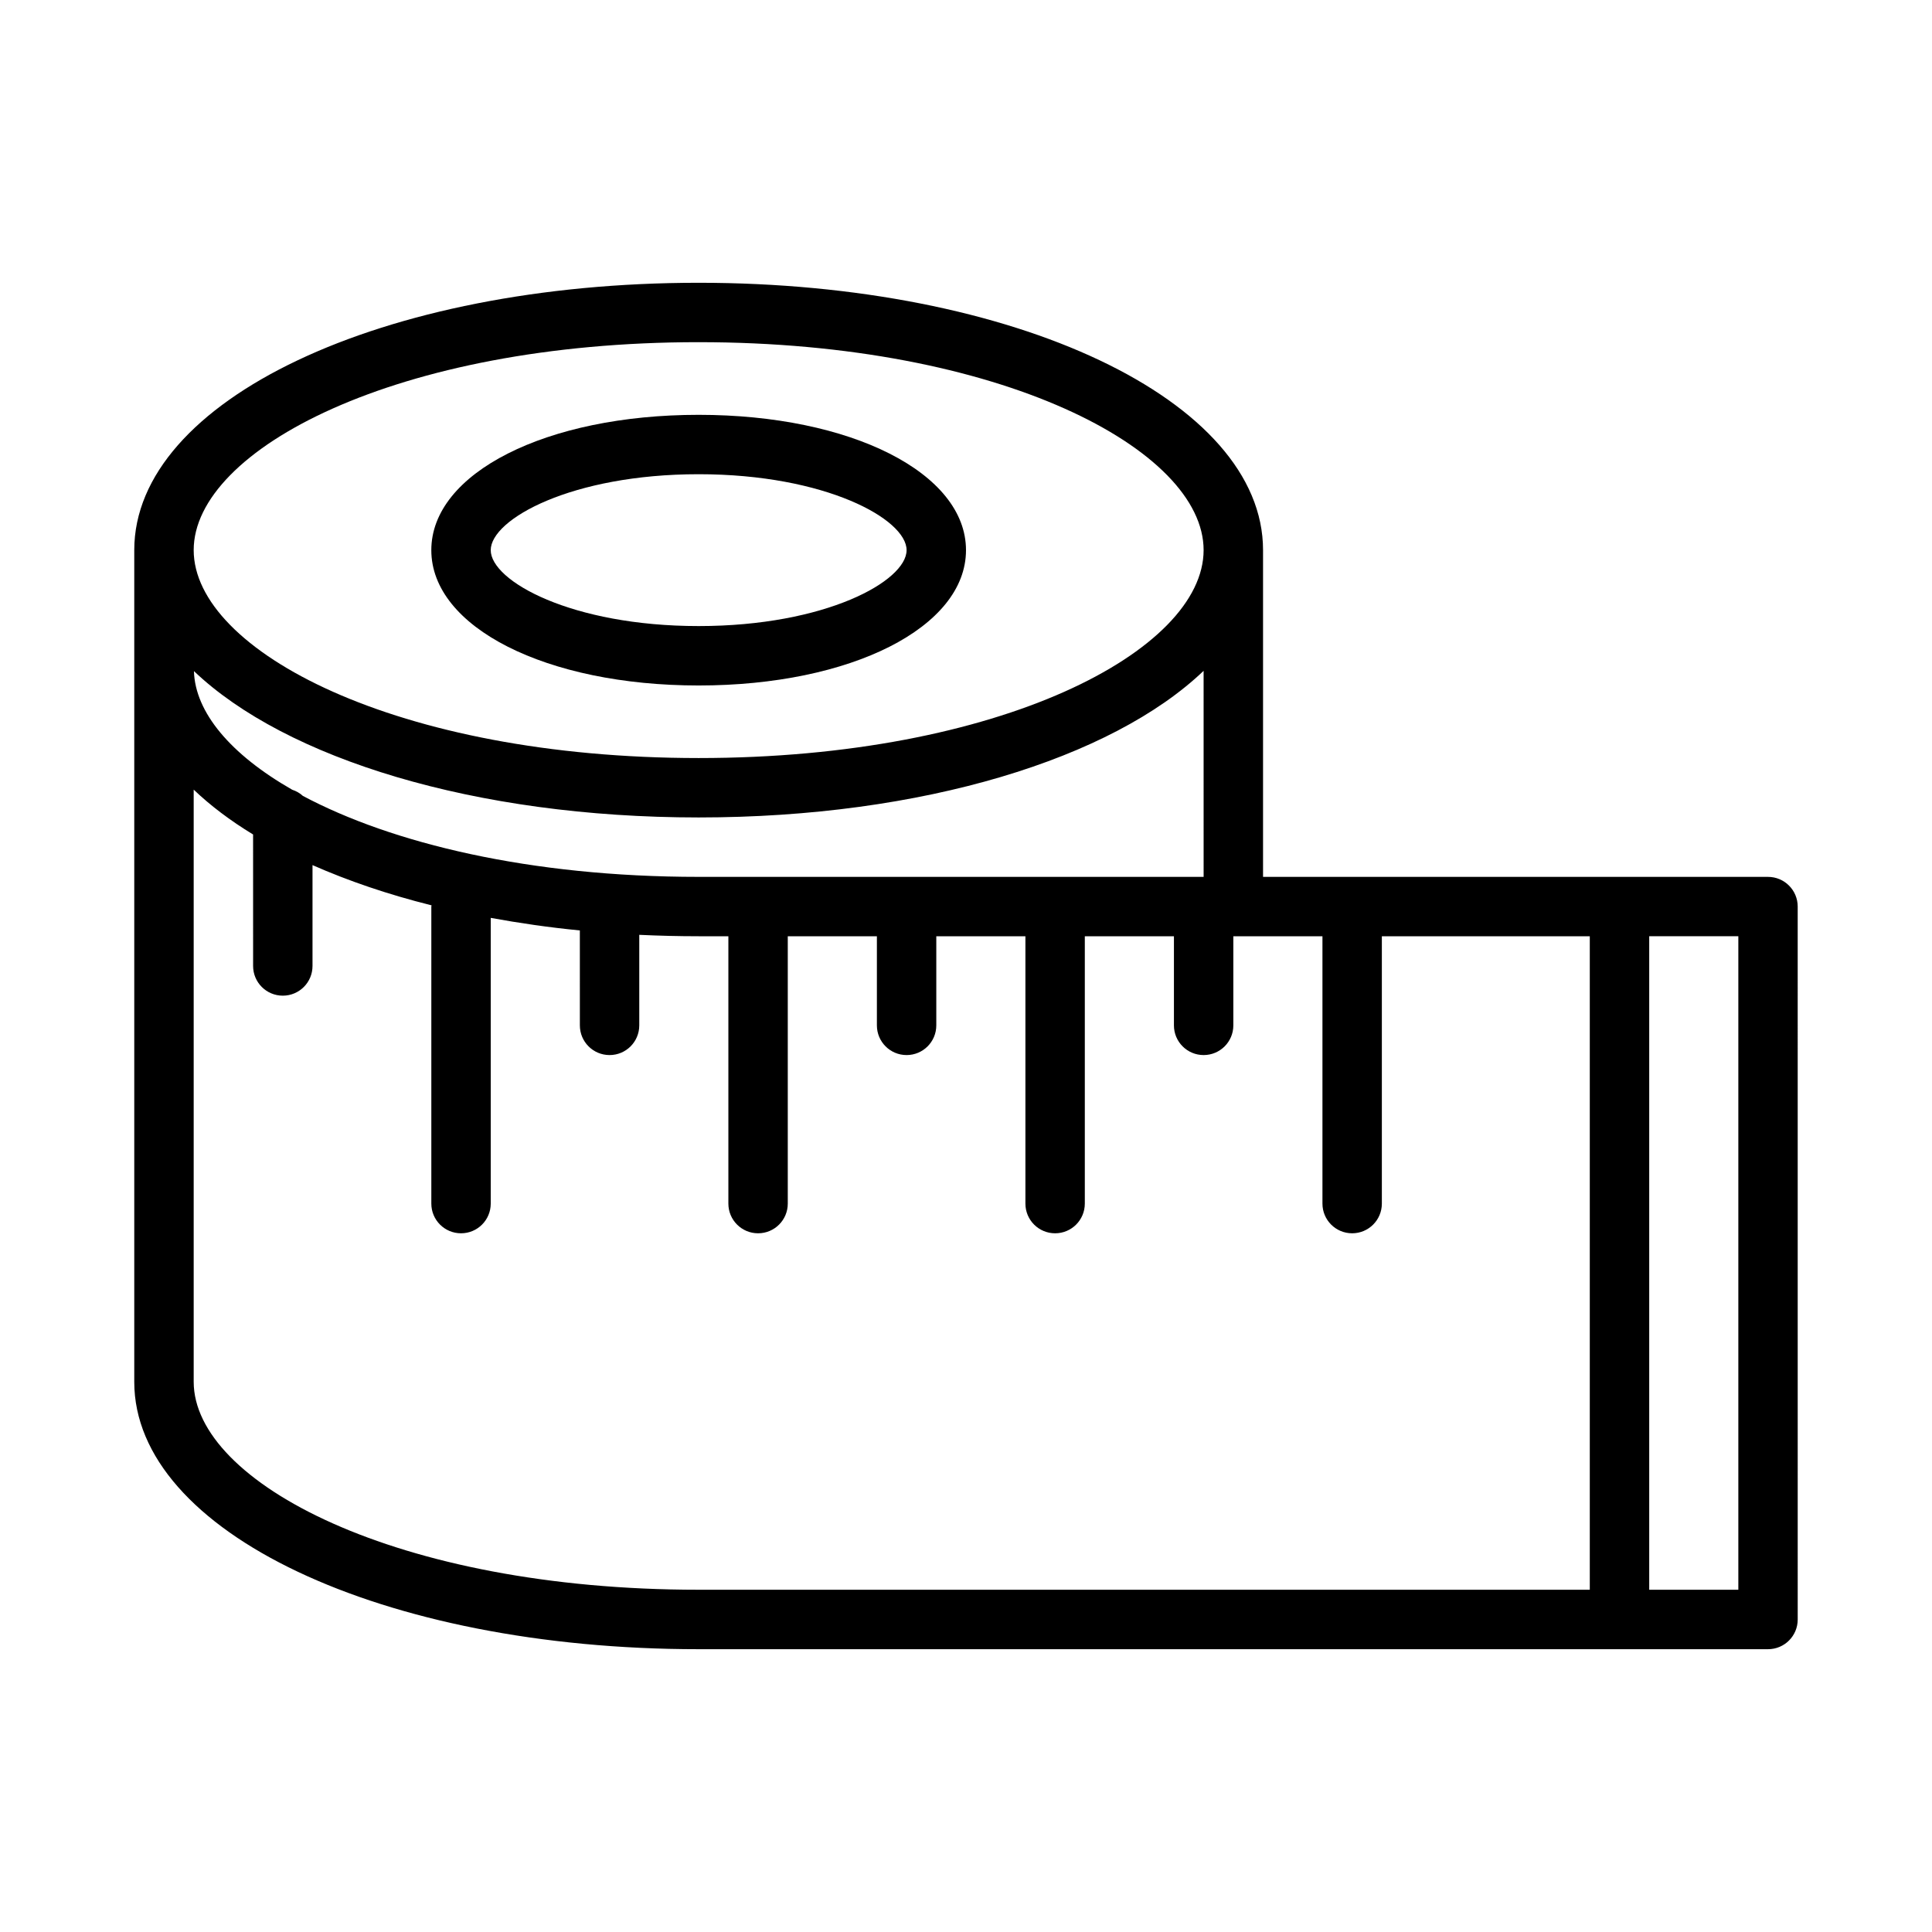
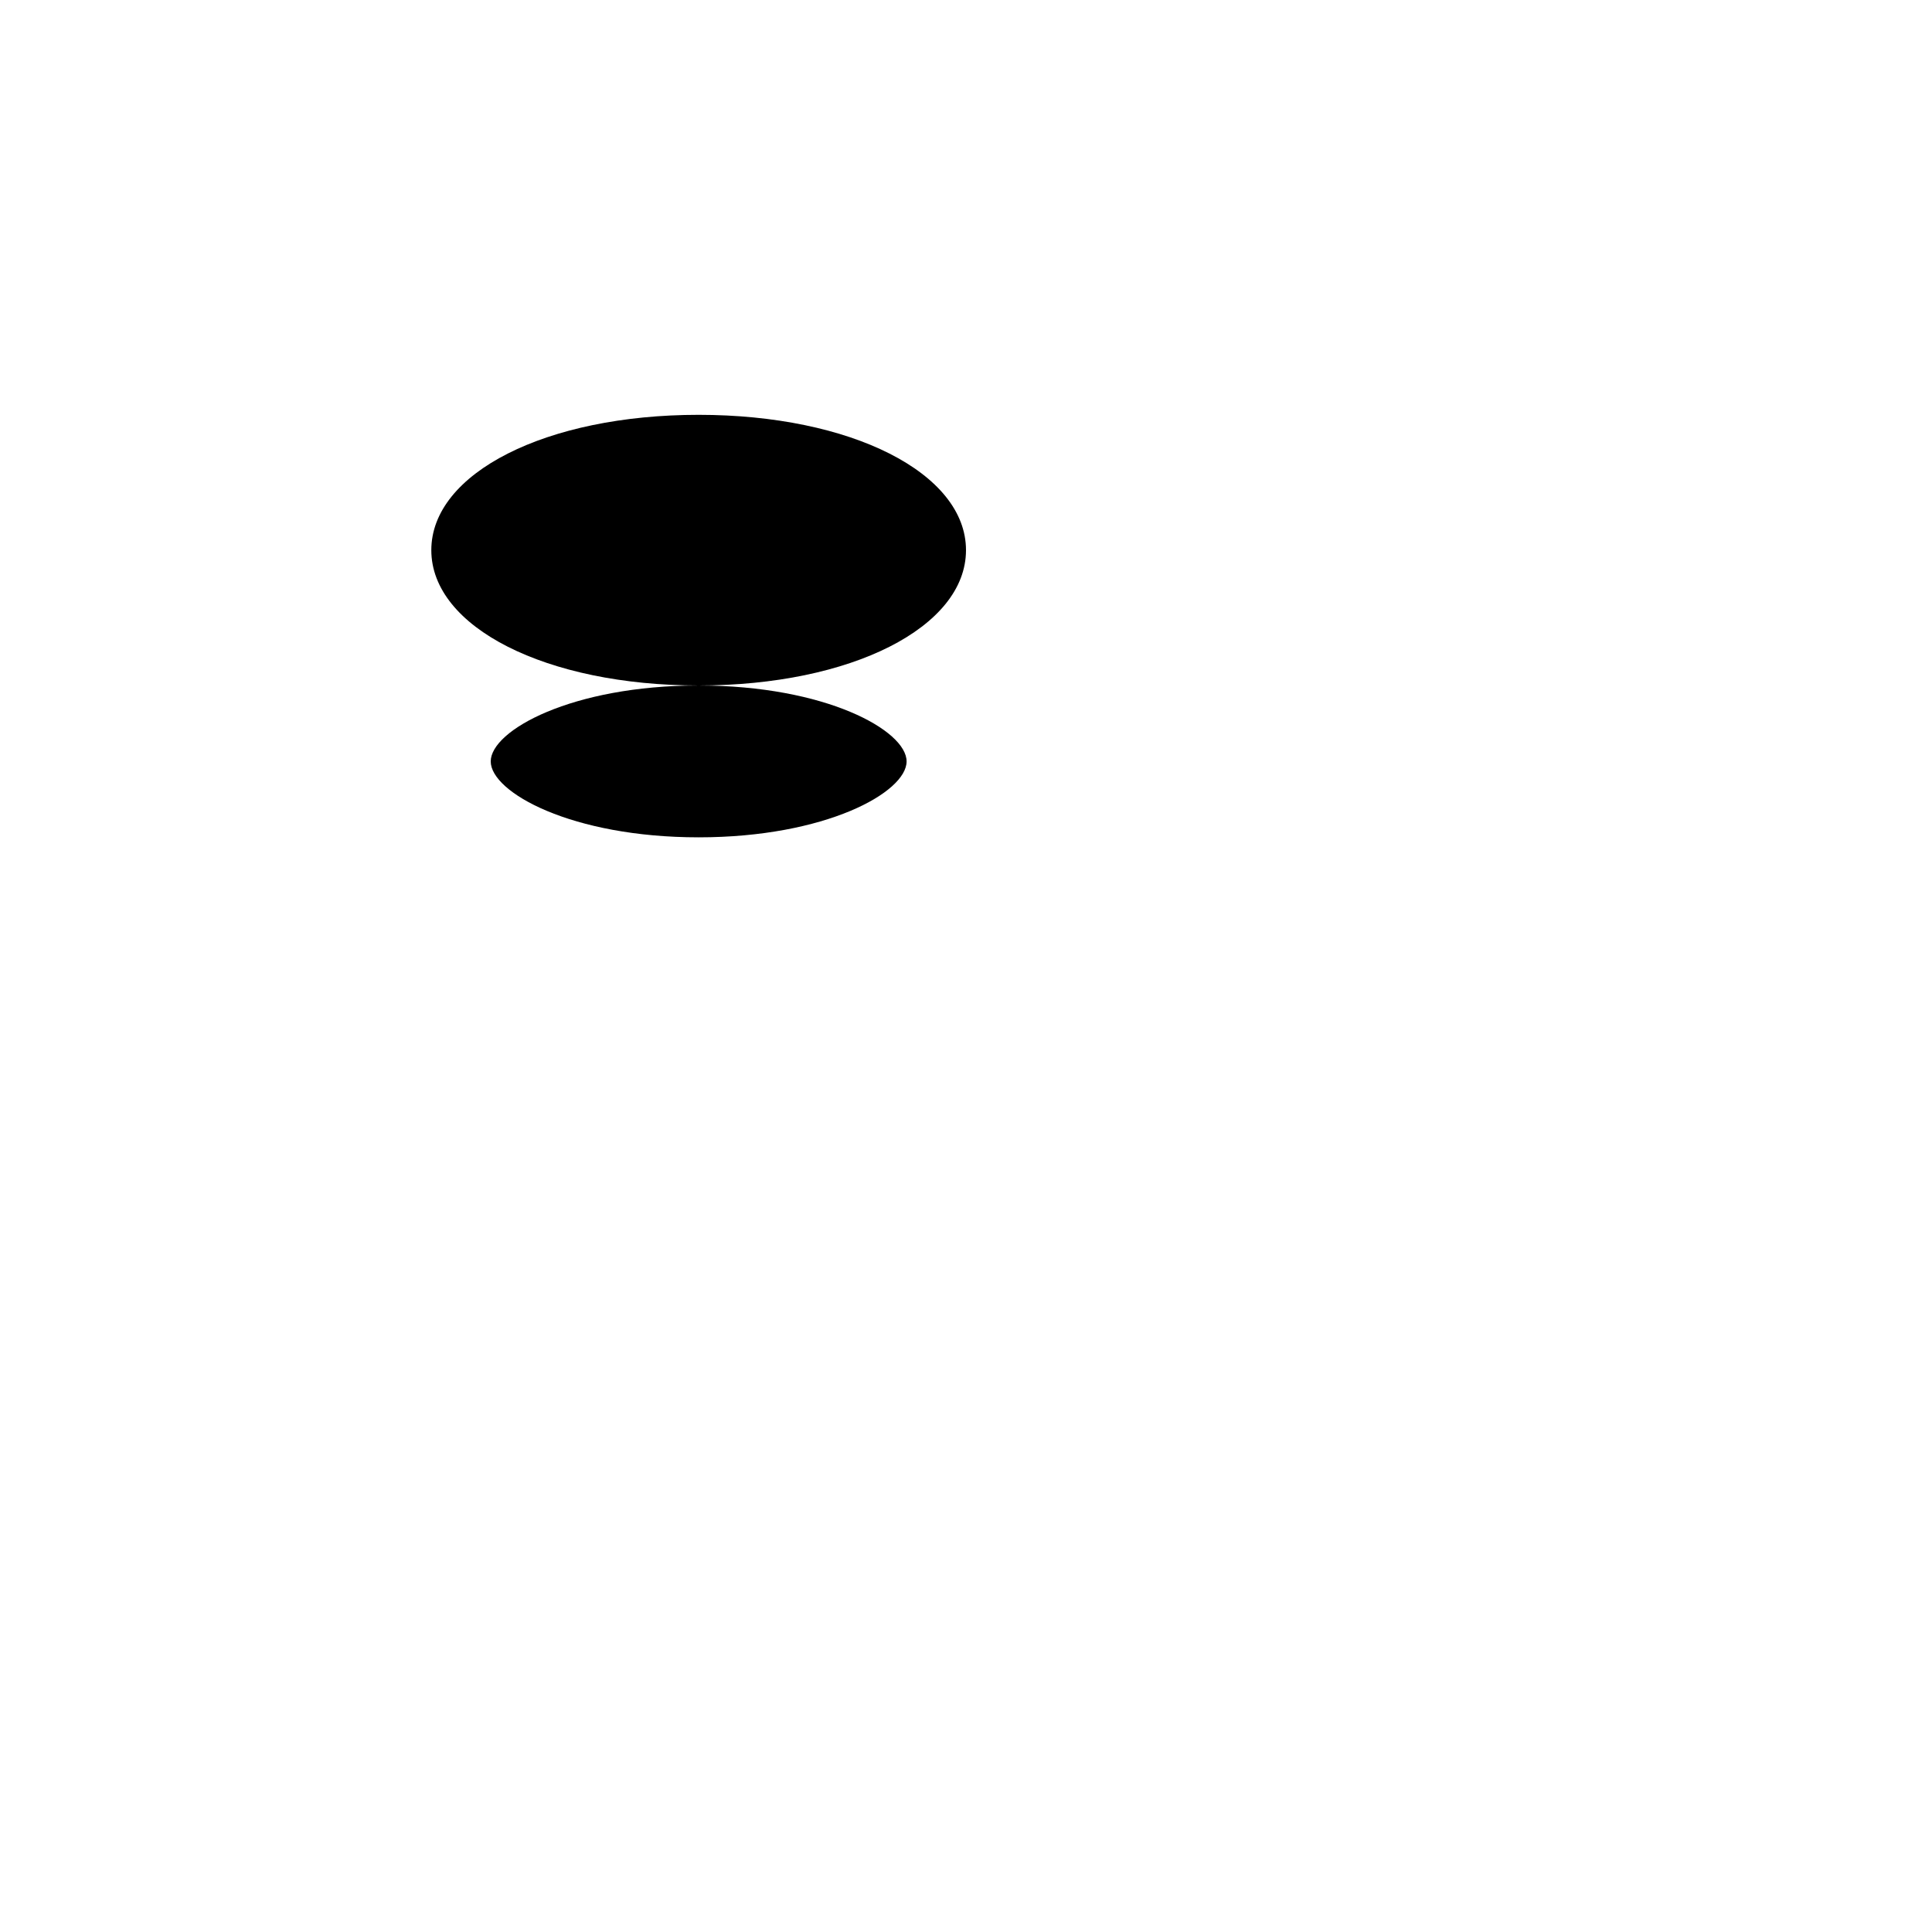
<svg xmlns="http://www.w3.org/2000/svg" fill="#000000" width="800px" height="800px" version="1.1" viewBox="144 144 512 512">
  <g>
-     <path d="m329.15 325.66c40.391 0 70.848-15.422 70.848-35.863 0-20.445-30.457-35.863-70.848-35.863-40.391-0.004-70.848 15.418-70.848 35.859 0 20.445 30.457 35.867 70.848 35.867zm0-55.988c33.637 0 55.105 11.918 55.105 20.121 0 8.203-21.469 20.121-55.105 20.121-33.637 0-55.102-11.918-55.102-20.121 0-8.203 21.465-20.121 55.102-20.121z" />
-     <path d="m612.54 376.38h-133.82v-86.594c0-39.73-65.699-70.848-149.57-70.848-83.867 0-149.57 31.117-149.57 70.848v220.42c0 39.73 65.699 70.848 149.57 70.848h283.39c4.352 0 7.871-3.519 7.871-7.871l-0.004-188.93c0-4.352-3.519-7.871-7.871-7.871zm-283.39 0c-44.809 0-81.367-8.934-104.89-21.461-0.805-0.746-1.77-1.281-2.832-1.637-16.383-9.375-25.719-20.531-26.031-31.434 24.316 23.176 74.422 38.785 133.75 38.785 59.395 0 109.53-15.641 133.82-38.855l0.004 54.602zm0-141.7c80.051 0 133.82 28.488 133.82 55.105 0 26.617-53.773 55.105-133.82 55.105-80.047-0.004-133.82-28.492-133.82-55.109 0-26.613 53.777-55.102 133.82-55.102zm-133.82 275.52v-156.94c4.434 4.234 9.691 8.211 15.742 11.887l0.004 34.844c0 4.352 3.519 7.871 7.871 7.871 4.352 0 7.871-3.519 7.871-7.871v-26.727c9.445 4.164 19.988 7.777 31.551 10.66 0 0.117-0.062 0.211-0.062 0.32v78.719c0 4.352 3.519 7.871 7.871 7.871s7.871-3.519 7.871-7.871v-75.715c7.59 1.387 15.445 2.535 23.617 3.328l0.004 25.156c0 4.352 3.519 7.871 7.871 7.871 4.352 0 7.871-3.519 7.871-7.871v-23.992c5.164 0.242 10.414 0.375 15.742 0.375h7.871v70.848c0 4.352 3.519 7.871 7.871 7.871s7.871-3.519 7.871-7.871v-70.848h23.617v23.617c0 4.352 3.519 7.871 7.871 7.871s7.871-3.519 7.871-7.871v-23.617h23.617v70.848c0 4.352 3.519 7.871 7.871 7.871s7.871-3.519 7.871-7.871v-70.848h23.617v23.617c0 4.352 3.519 7.871 7.871 7.871s7.871-3.519 7.871-7.871v-23.617h23.617v70.848c0 4.352 3.519 7.871 7.871 7.871s7.871-3.519 7.871-7.871v-70.848h55.105v173.18l-236.16 0.004c-80.047 0-133.82-28.492-133.82-55.105zm385.73 55.105v-173.19h23.617v173.18z" />
+     <path d="m329.15 325.66c40.391 0 70.848-15.422 70.848-35.863 0-20.445-30.457-35.863-70.848-35.863-40.391-0.004-70.848 15.418-70.848 35.859 0 20.445 30.457 35.867 70.848 35.867zc33.637 0 55.105 11.918 55.105 20.121 0 8.203-21.469 20.121-55.105 20.121-33.637 0-55.102-11.918-55.102-20.121 0-8.203 21.465-20.121 55.102-20.121z" />
  </g>
</svg>